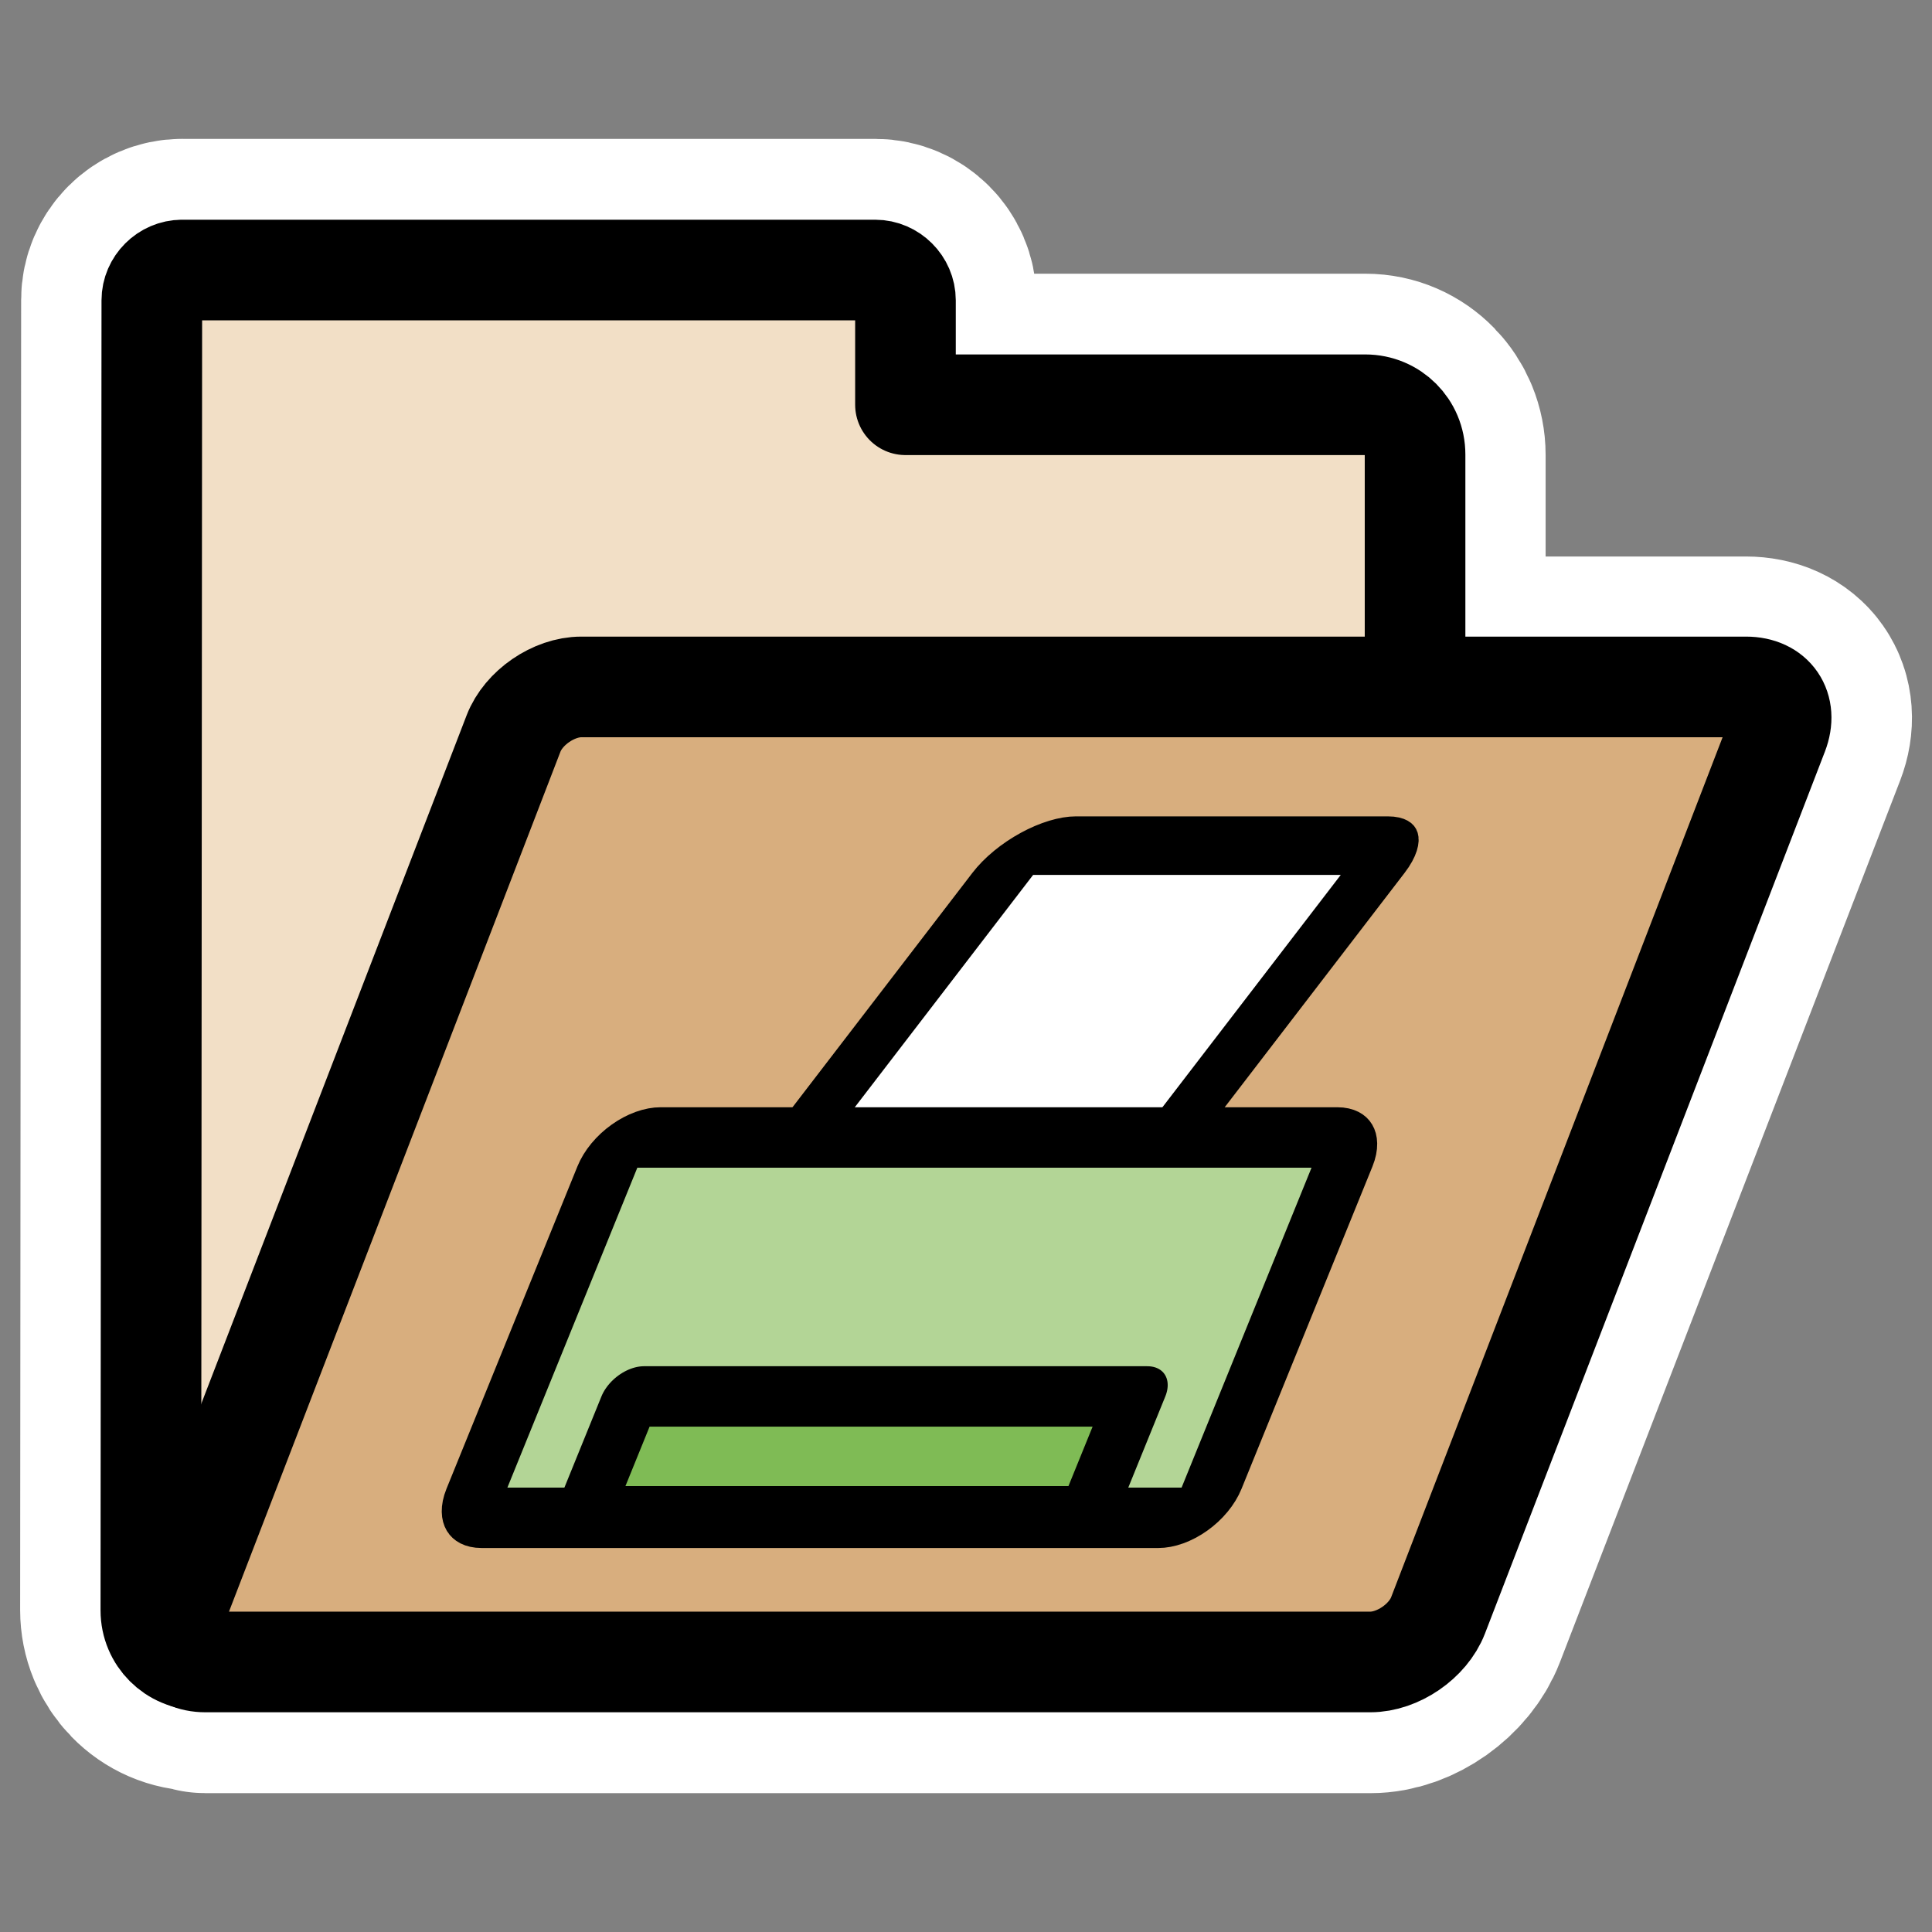
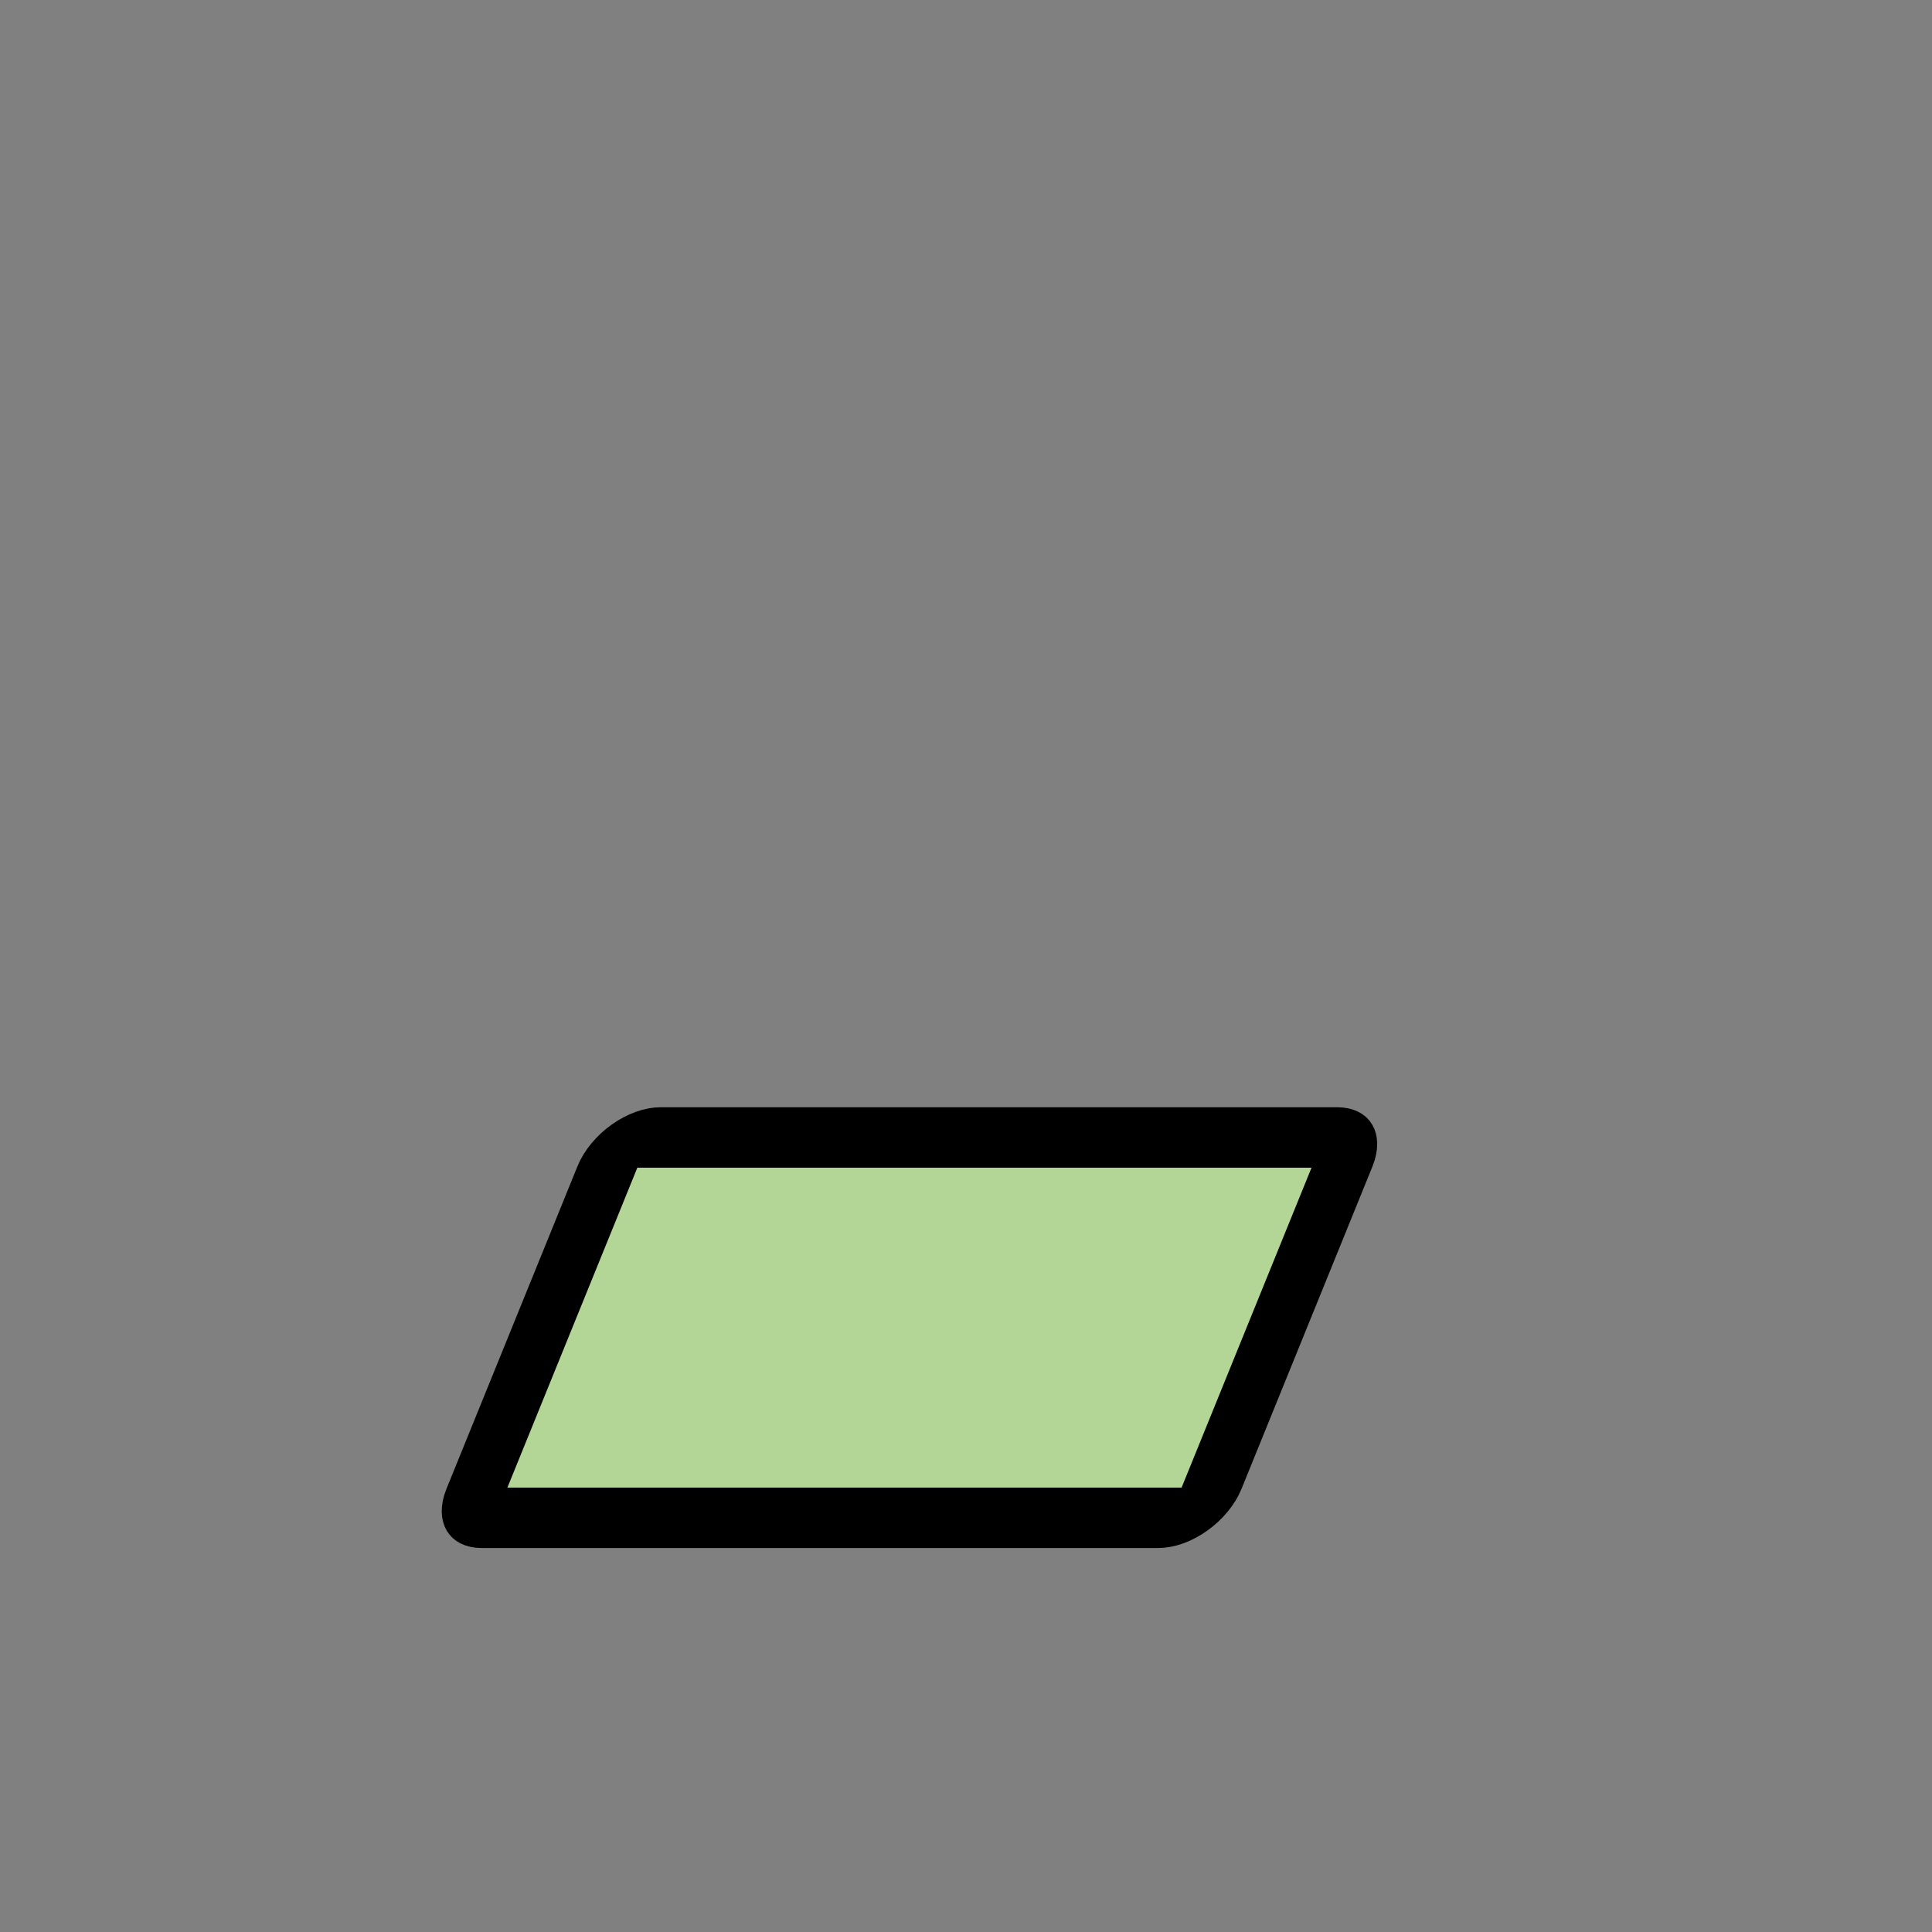
<svg xmlns="http://www.w3.org/2000/svg" xmlns:ns1="http://inkscape.sourceforge.net/DTD/sodipodi-0.dtd" _SVGFile__filename="oldscale/filesystems/folder_print.svg" ns1:version="0.32" version="1.0" viewBox="0 0 60 60">
  <rect x="0" y="0" width="60" height="60" fill="#808080" stroke="none" />
  <ns1:namedview bordercolor="#666666" borderopacity="1.0" pagecolor="#ffffff" />
-   <path d="m5.656 8.375c-0.51 0-0.937 0.427-0.937 0.938l-0.031 40.688c0 0.857 0.674 1.562 1.531 1.562 0.011 2e-3 0.02-1e-3 0.031 0 0.054 6e-3 0.067 0.063 0.125 0.063h36.187c0.858 0 1.786-0.669 2.094-1.469l10.563-27.375c0.308-0.8-0.143-1.437-1-1.437h-10.281v-7.219c0-0.857-0.674-1.563-1.532-1.563h-14.281v-3.249c0-0.51-0.427-0.938-0.937-0.938h-21.532z" fill="none" stroke="#fff" stroke-linejoin="round" stroke-width="8.125" />
-   <path d="m5.655 8.386c-0.51 0-0.94 0.429-0.94 0.94l-0.03 40.686c0 0.857 0.689 1.546 1.546 1.546h36.168c0.858 0 1.547-0.689 1.547-1.546v-35.896c0-0.857-0.689-1.546-1.547-1.546h-14.279v-3.244c0-0.51-0.429-0.94-0.94-0.94h-21.525z" fill="#f2dfc6" fill-rule="evenodd" stroke="#000" stroke-linejoin="round" stroke-width="3.125" />
-   <path d="m18.053 21.333c-0.857 0-1.796 0.645-2.104 1.445l-10.558 27.392c-0.309 0.8 0.133 1.444 0.991 1.444h36.173c0.857 0 1.795-0.644 2.104-1.444l10.558-27.392c0.308-0.8-0.134-1.445-0.991-1.445h-36.173z" fill="#d8ae7e" fill-rule="evenodd" stroke="#000" stroke-linejoin="round" stroke-width="3.125" />
  <g transform="matrix(.927 0 0 .927 1.374 1.988)" fill-rule="evenodd" stroke="#000" stroke-linecap="round" stroke-linejoin="round">
-     <path transform="matrix(.485 0 -.35 .456 22.468 22.829)" d="m28.694 7.362c-1.108 0-2 0.892-2 2v19.337c0 1.108 0.892 2 2 2h21.552c1.108 0 2-0.892 2-2v-19.337c0-1.108-0.892-2-2-2h-21.552z" fill="#fff" stroke-width="4.303" />
    <path transform="matrix(.485 0 -.197 .485 22.468 22.829)" d="m6.402 27.079c-1.108 0-2 0.892-2 2v22.272c0 1.108 0.892 2 2 2h46.745c1.108 0 2-0.892 2-2v-22.272c0-1.108-0.892-2-2-2h-46.745z" fill="#b3d596" stroke-width="4.174" />
-     <path transform="matrix(.485 0 -.197 .485 22.468 22.829)" d="m12.514 44.968v8.278h34.776v-8.278h-34.776z" fill="#7fbb55" stroke-width="4.174" ns1:nodetypes="ccccc" />
  </g>
</svg>